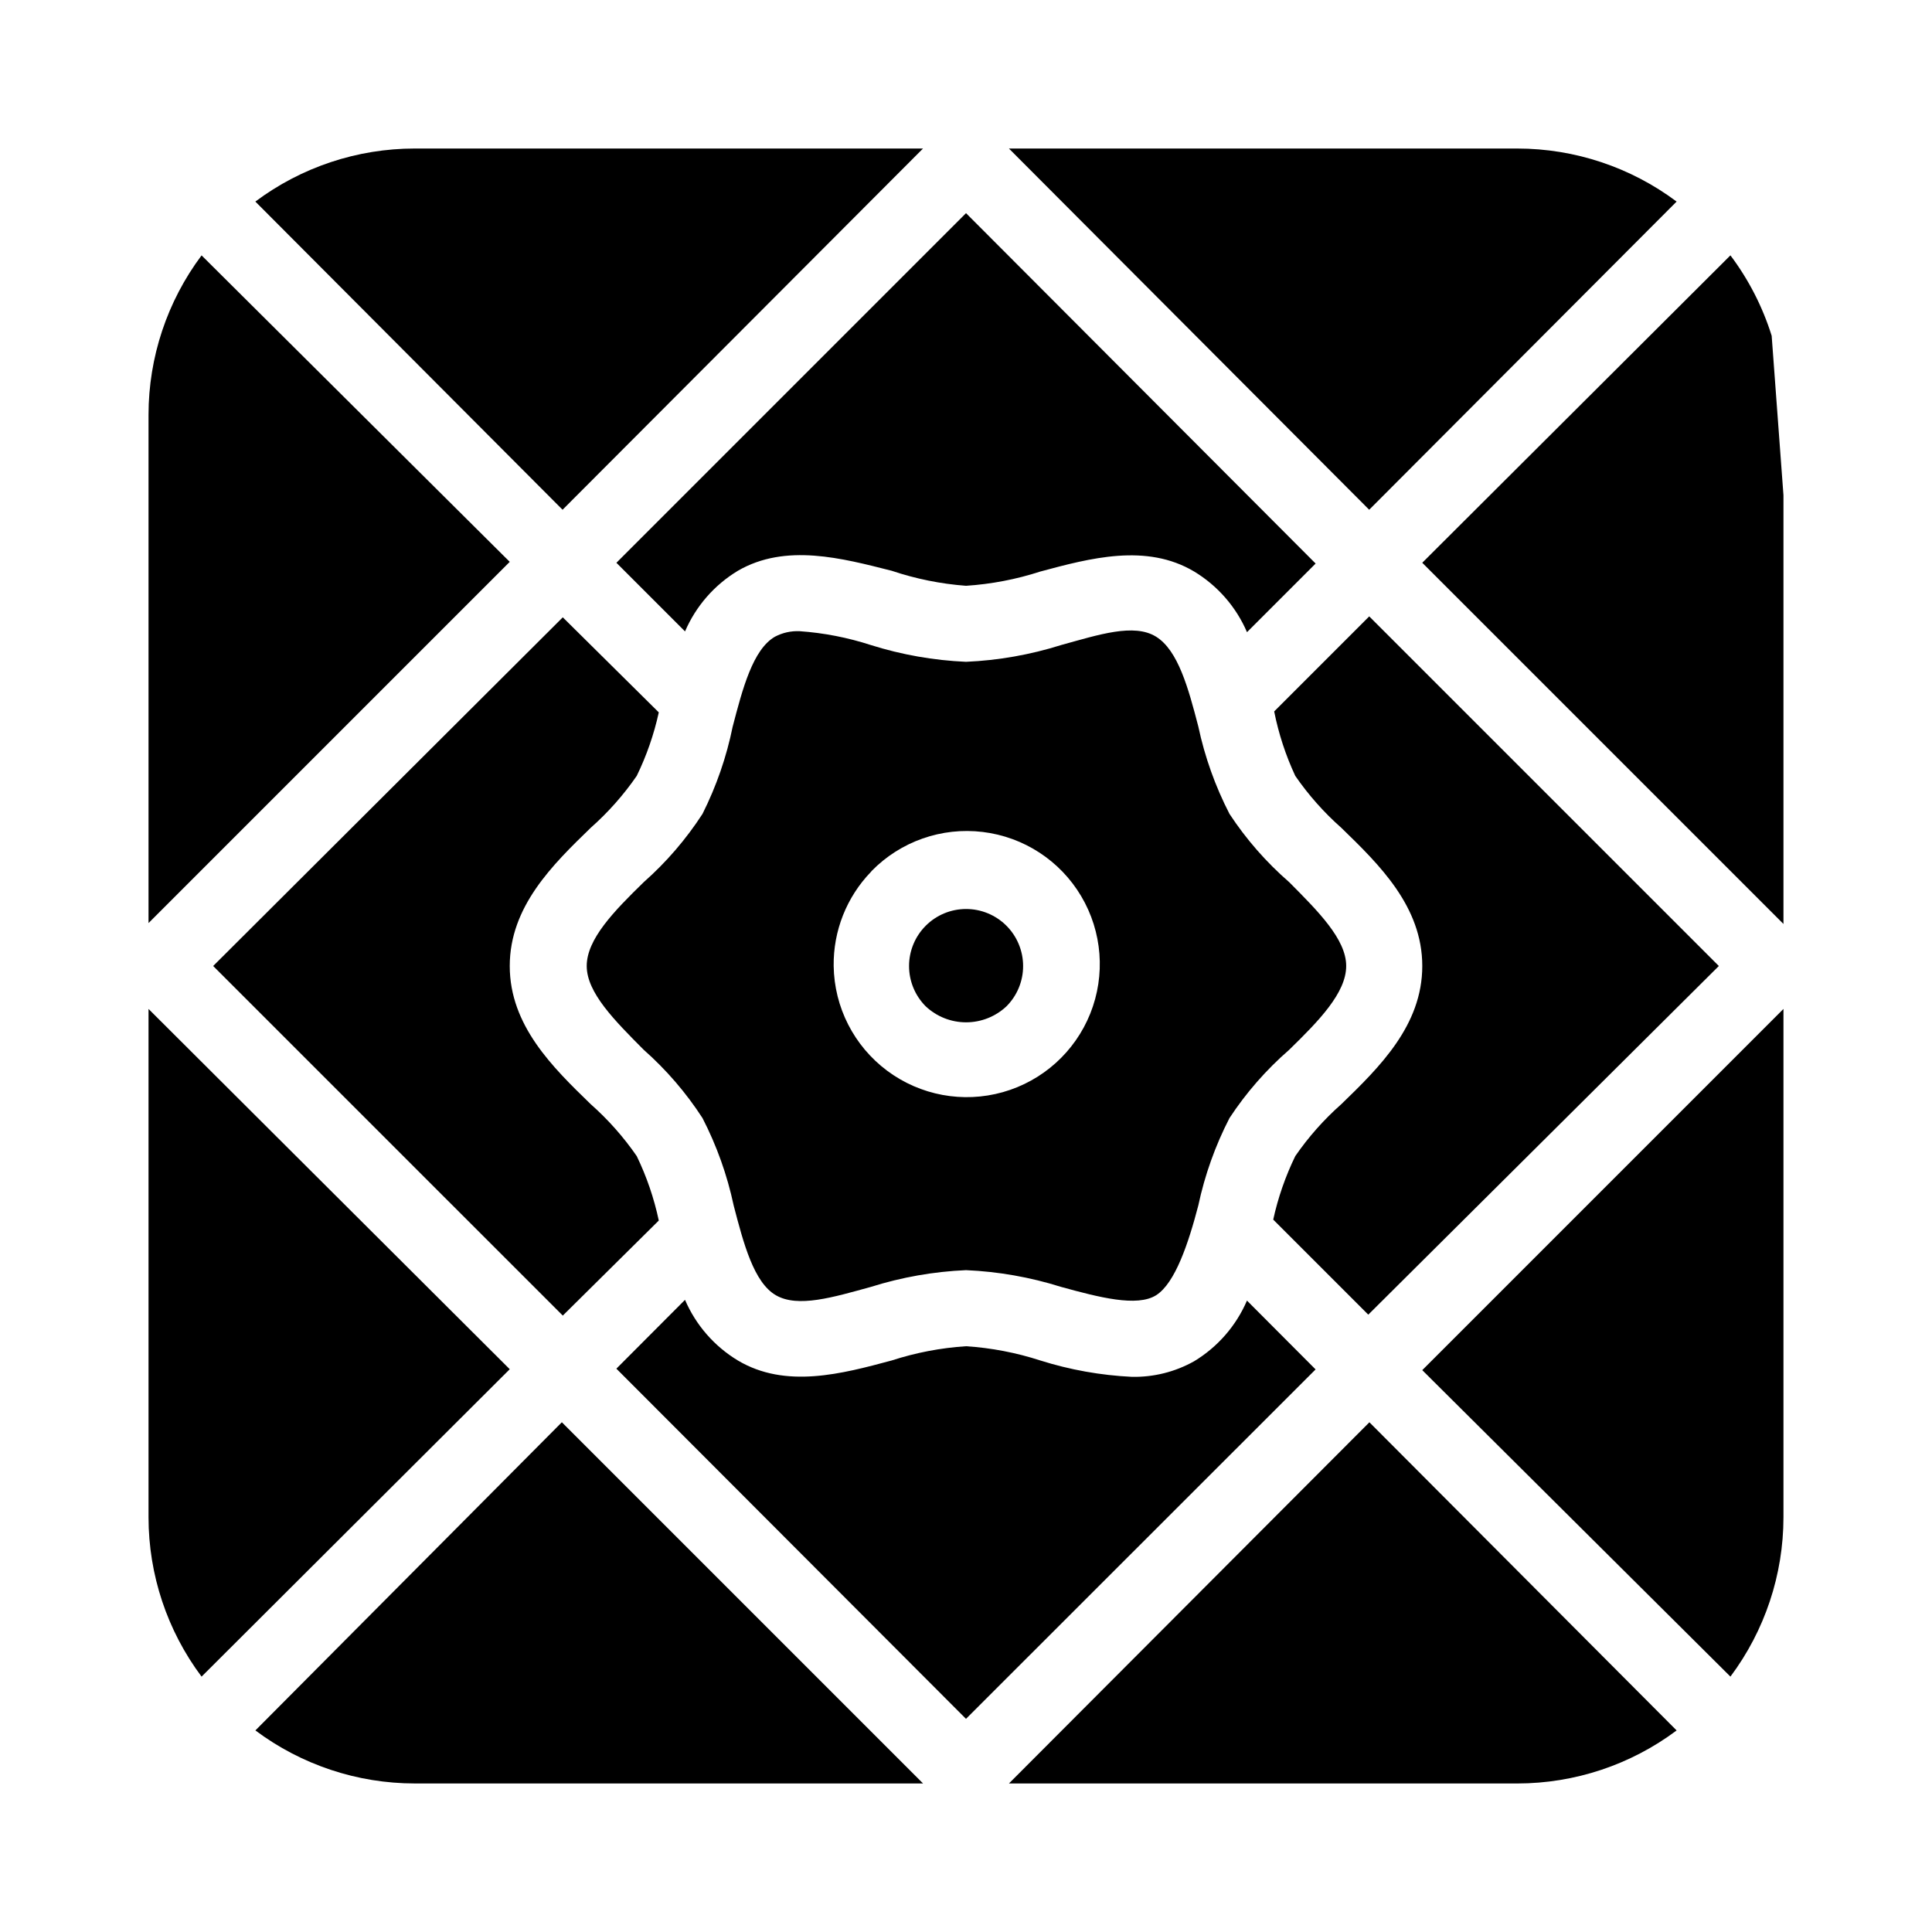
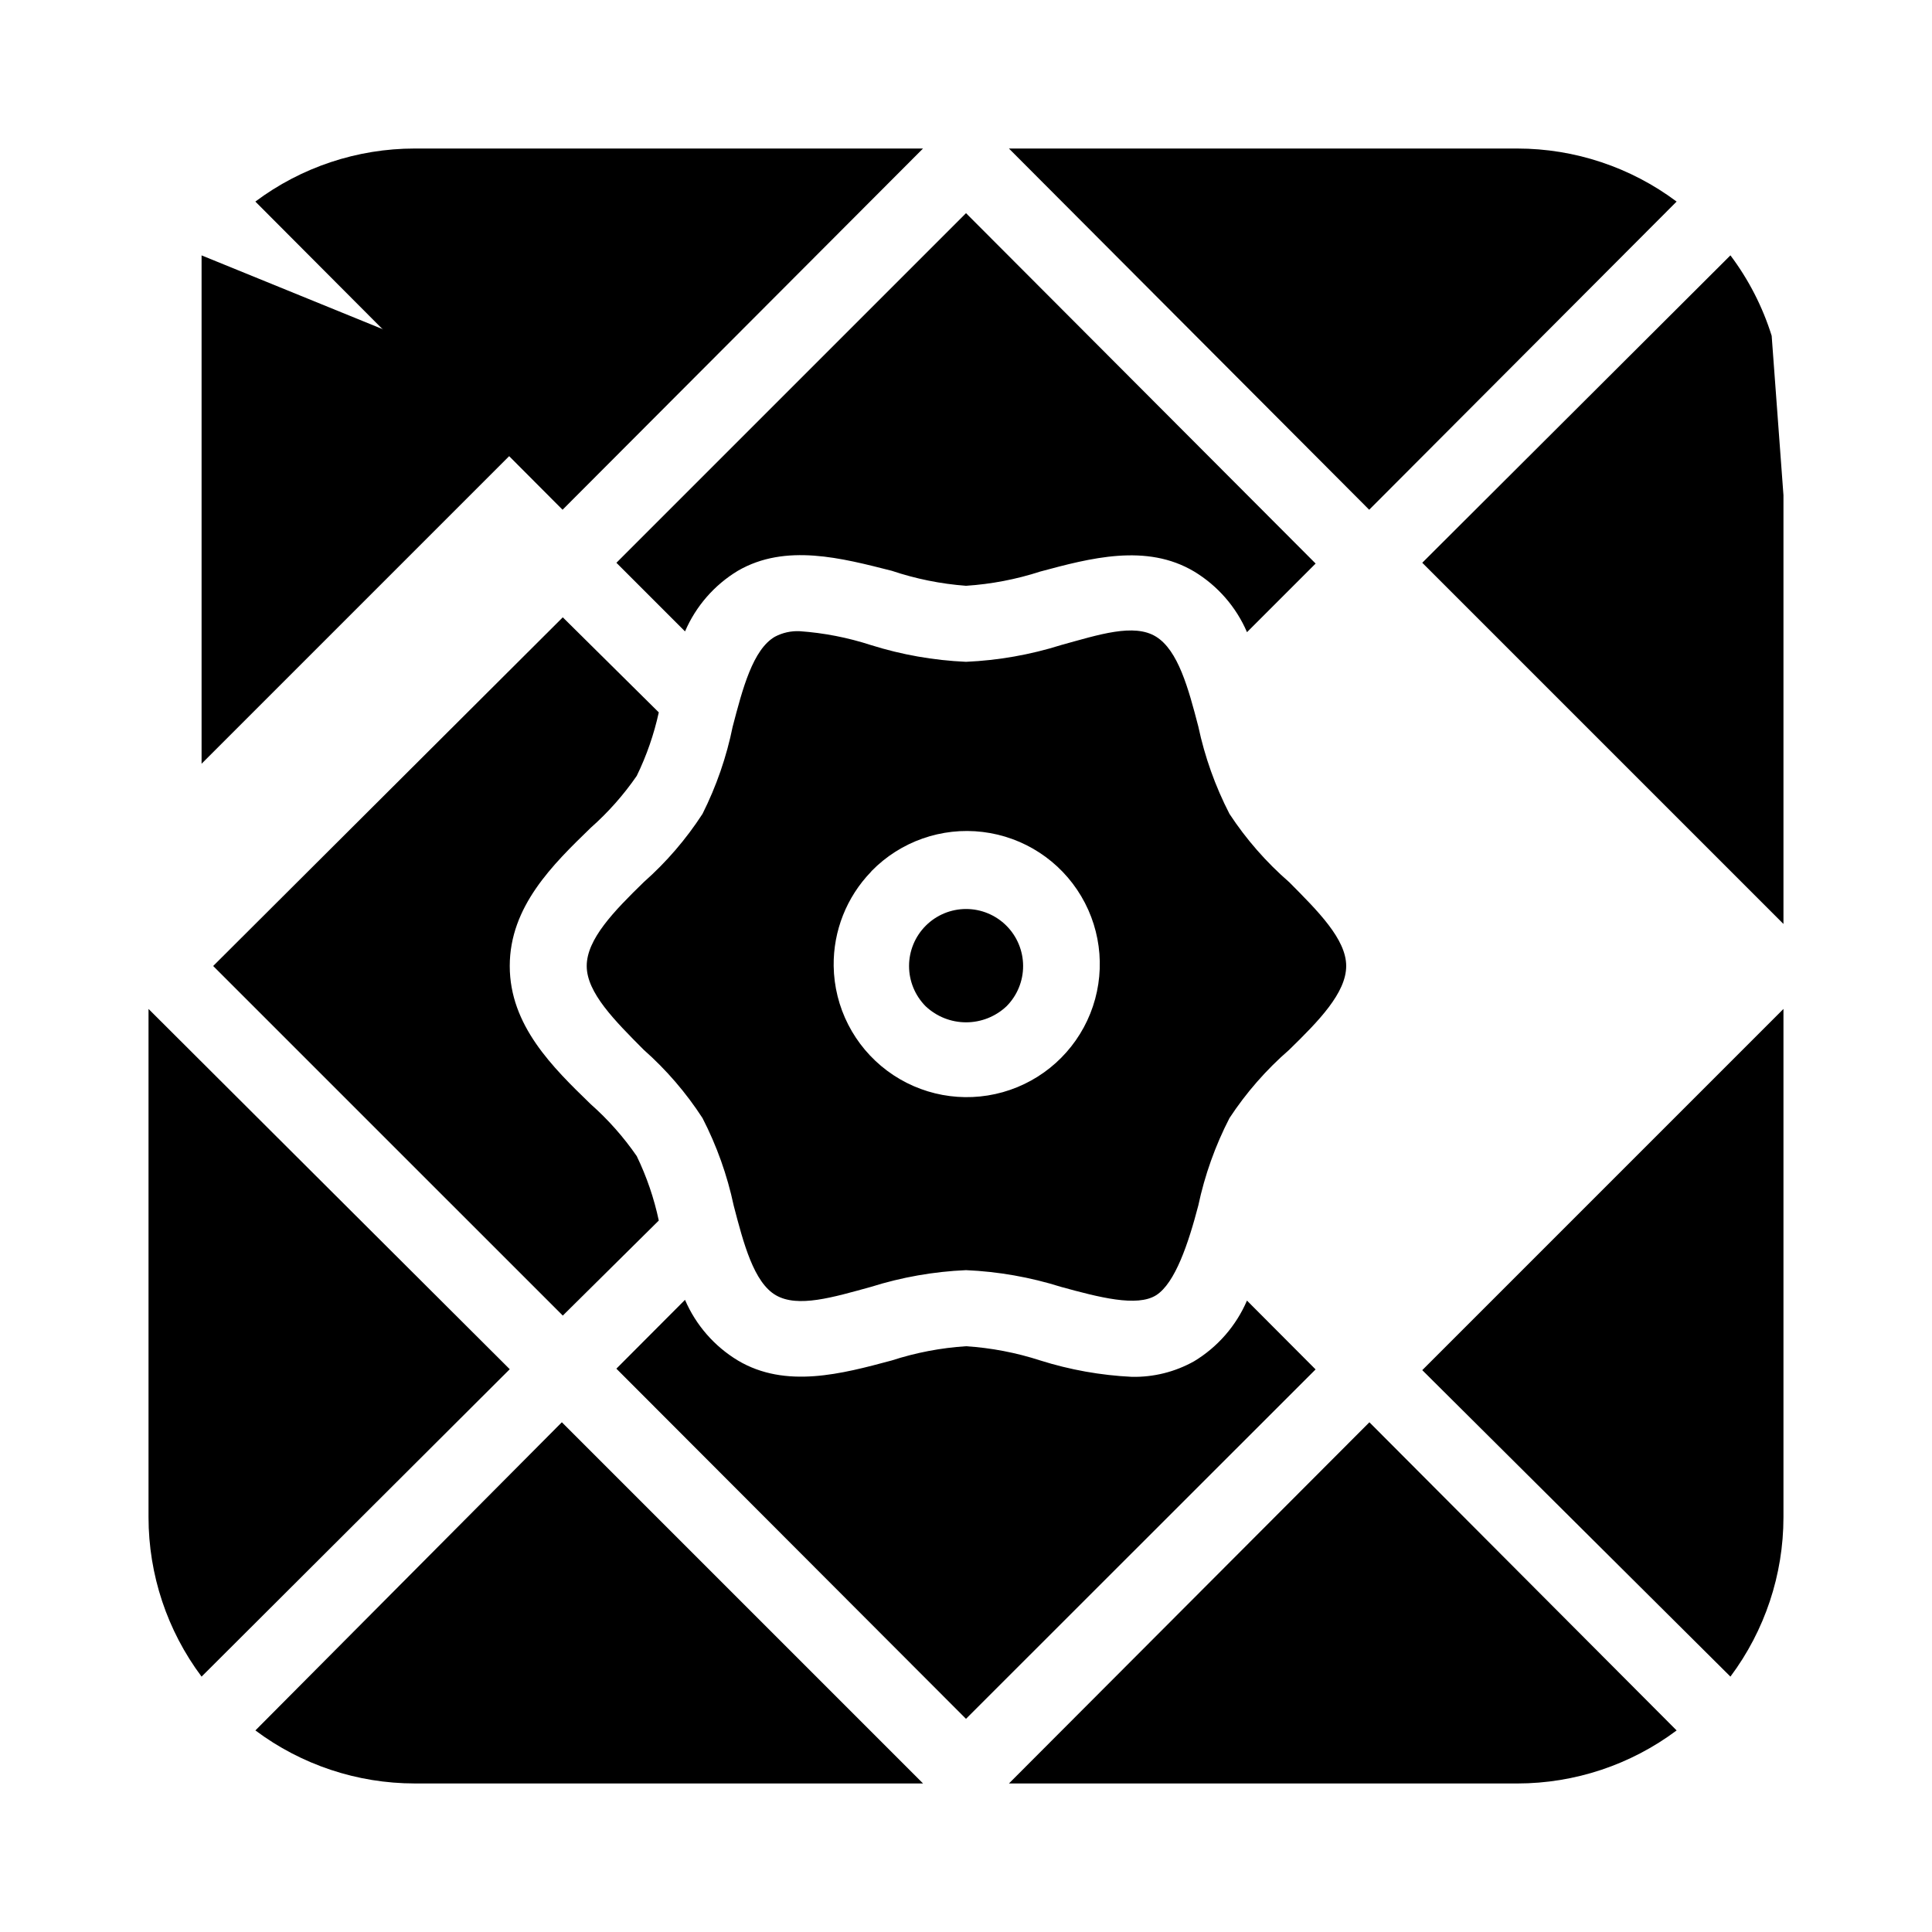
<svg xmlns="http://www.w3.org/2000/svg" fill="#000000" width="800px" height="800px" version="1.1" viewBox="144 144 512 512">
  <g>
    <path d="m330.17 440.3c3.769 7.32 6.551 15.117 8.262 23.172 2.621 10.078 5.34 20.402 11.184 23.781 5.844 3.375 15.113 0.555 25.191-2.215 8.168-2.57 16.637-4.062 25.191-4.434 8.551 0.371 17.02 1.863 25.188 4.434 10.078 2.769 20.152 5.391 25.191 2.215 5.039-3.176 8.566-13.754 11.184-23.781 1.711-8.055 4.492-15.852 8.266-23.172 4.418-6.727 9.742-12.812 15.816-18.09 7.91-7.707 15.113-15.113 15.113-22.219 0-7.106-7.457-14.508-15.113-22.219v0.004c-6.074-5.277-11.398-11.363-15.816-18.086-3.773-7.324-6.555-15.117-8.266-23.176-2.621-10.078-5.34-20.152-11.184-23.781-5.844-3.629-15.113-0.555-25.191 2.215v0.004c-8.168 2.566-16.637 4.059-25.188 4.434-8.555-0.375-17.023-1.867-25.191-4.434-6.125-1.992-12.469-3.231-18.895-3.68-2.273-0.105-4.535 0.398-6.547 1.461-5.844 3.375-8.566 13.754-11.184 23.781h-0.004c-1.629 8.047-4.324 15.84-8.008 23.176-4.344 6.707-9.582 12.793-15.57 18.086-7.91 7.707-15.113 15.113-15.113 22.219s7.457 14.508 15.113 22.219v-0.004c5.988 5.297 11.227 11.379 15.57 18.09zm44.84-65.496h-0.004c7.672-7.824 18.539-11.641 29.414-10.328 10.879 1.312 20.527 7.606 26.113 17.031 5.586 9.422 6.473 20.906 2.406 31.078-4.07 10.172-12.633 17.875-23.18 20.848-10.543 2.973-21.871 0.875-30.652-5.676s-14.02-16.809-14.176-27.762c-0.121-9.289 3.426-18.254 9.875-24.941z" />
    <path d="m388.61 183.36h-134.72c-15.223 0.008-30.031 4.938-42.219 14.059l81.414 81.668z" />
    <path d="m588.32 197.42c-12.191-9.121-27-14.051-42.223-14.059h-134.72l95.473 95.727z" />
    <path d="m325.54 311.33c2.875-6.688 7.773-12.309 14.008-16.07 12.695-7.356 27.609-3.324 40.758 0 6.375 2.141 12.992 3.481 19.699 3.981 6.695-0.438 13.312-1.707 19.699-3.781 13.148-3.527 28.062-7.559 40.758 0 6.231 3.766 11.129 9.383 14.004 16.074l18.188-18.188-92.648-92.855-92.652 92.652z" />
    <path d="m300.55 363.37c4.606-4.074 8.699-8.691 12.191-13.754 2.609-5.356 4.57-11.004 5.844-16.828l-25.441-25.191-92.652 92.402 92.652 92.648 25.441-25.191c-1.254-5.906-3.215-11.641-5.844-17.078-3.492-5.062-7.586-9.68-12.191-13.754-10.078-9.773-21.461-20.855-21.461-36.625s11.383-26.855 21.461-36.629z" />
    <path d="m410.73 410.68c2.828-2.836 4.414-6.68 4.406-10.688-0.004-4.004-1.598-7.844-4.434-10.676-2.832-2.832-6.676-4.422-10.68-4.422-4.004 0-7.848 1.59-10.68 4.422-2.836 2.832-4.43 6.672-4.434 10.676-0.004 4.008 1.582 7.852 4.406 10.688 2.898 2.727 6.727 4.246 10.707 4.246 3.981 0 7.809-1.52 10.707-4.246z" />
-     <path d="m599.51 400-92.652-92.652-25.191 25.191h0.004c1.172 5.894 3.047 11.629 5.59 17.078 3.492 5.062 7.586 9.68 12.191 13.754 10.078 9.773 21.465 20.859 21.465 36.629s-11.387 26.852-21.461 36.625h-0.004c-4.606 4.074-8.699 8.691-12.191 13.754-2.609 5.359-4.57 11.008-5.844 16.828l25.191 25.191z" />
    <path d="m411.38 616.64h134.72c15.223-0.008 30.031-4.938 42.223-14.055l-81.418-81.668z" />
    <path d="m602.58 588.32c9.117-12.191 14.047-27 14.055-42.223v-134.72l-95.723 95.723z" />
    <path d="m613.51 232.98c-2.402-7.672-6.098-14.883-10.93-21.309l-81.668 81.465 95.723 95.723v-113.61z" />
    <path d="m474.46 488.67c-2.875 6.688-7.773 12.309-14.004 16.074-5.043 2.828-10.746 4.254-16.527 4.129-8.23-0.398-16.375-1.855-24.23-4.332-6.387-2.074-13.004-3.344-19.699-3.777-6.699 0.434-13.316 1.703-19.699 3.777-13.148 3.527-28.062 7.559-40.758 0-6.234-3.762-11.133-9.383-14.008-16.07l-18.188 18.238 92.652 92.801 92.648-92.602z" />
    <path d="m183.36 411.38v134.72c0.008 15.223 4.938 30.031 14.059 42.223l81.668-81.469z" />
    <path d="m211.68 602.58c12.188 9.117 26.996 14.047 42.219 14.055h134.72l-95.723-95.723z" />
-     <path d="m197.42 211.68c-9.121 12.188-14.051 26.996-14.059 42.219v134.72l95.723-95.723z" />
+     <path d="m197.42 211.68v134.72l95.723-95.723z" />
  </g>
</svg>